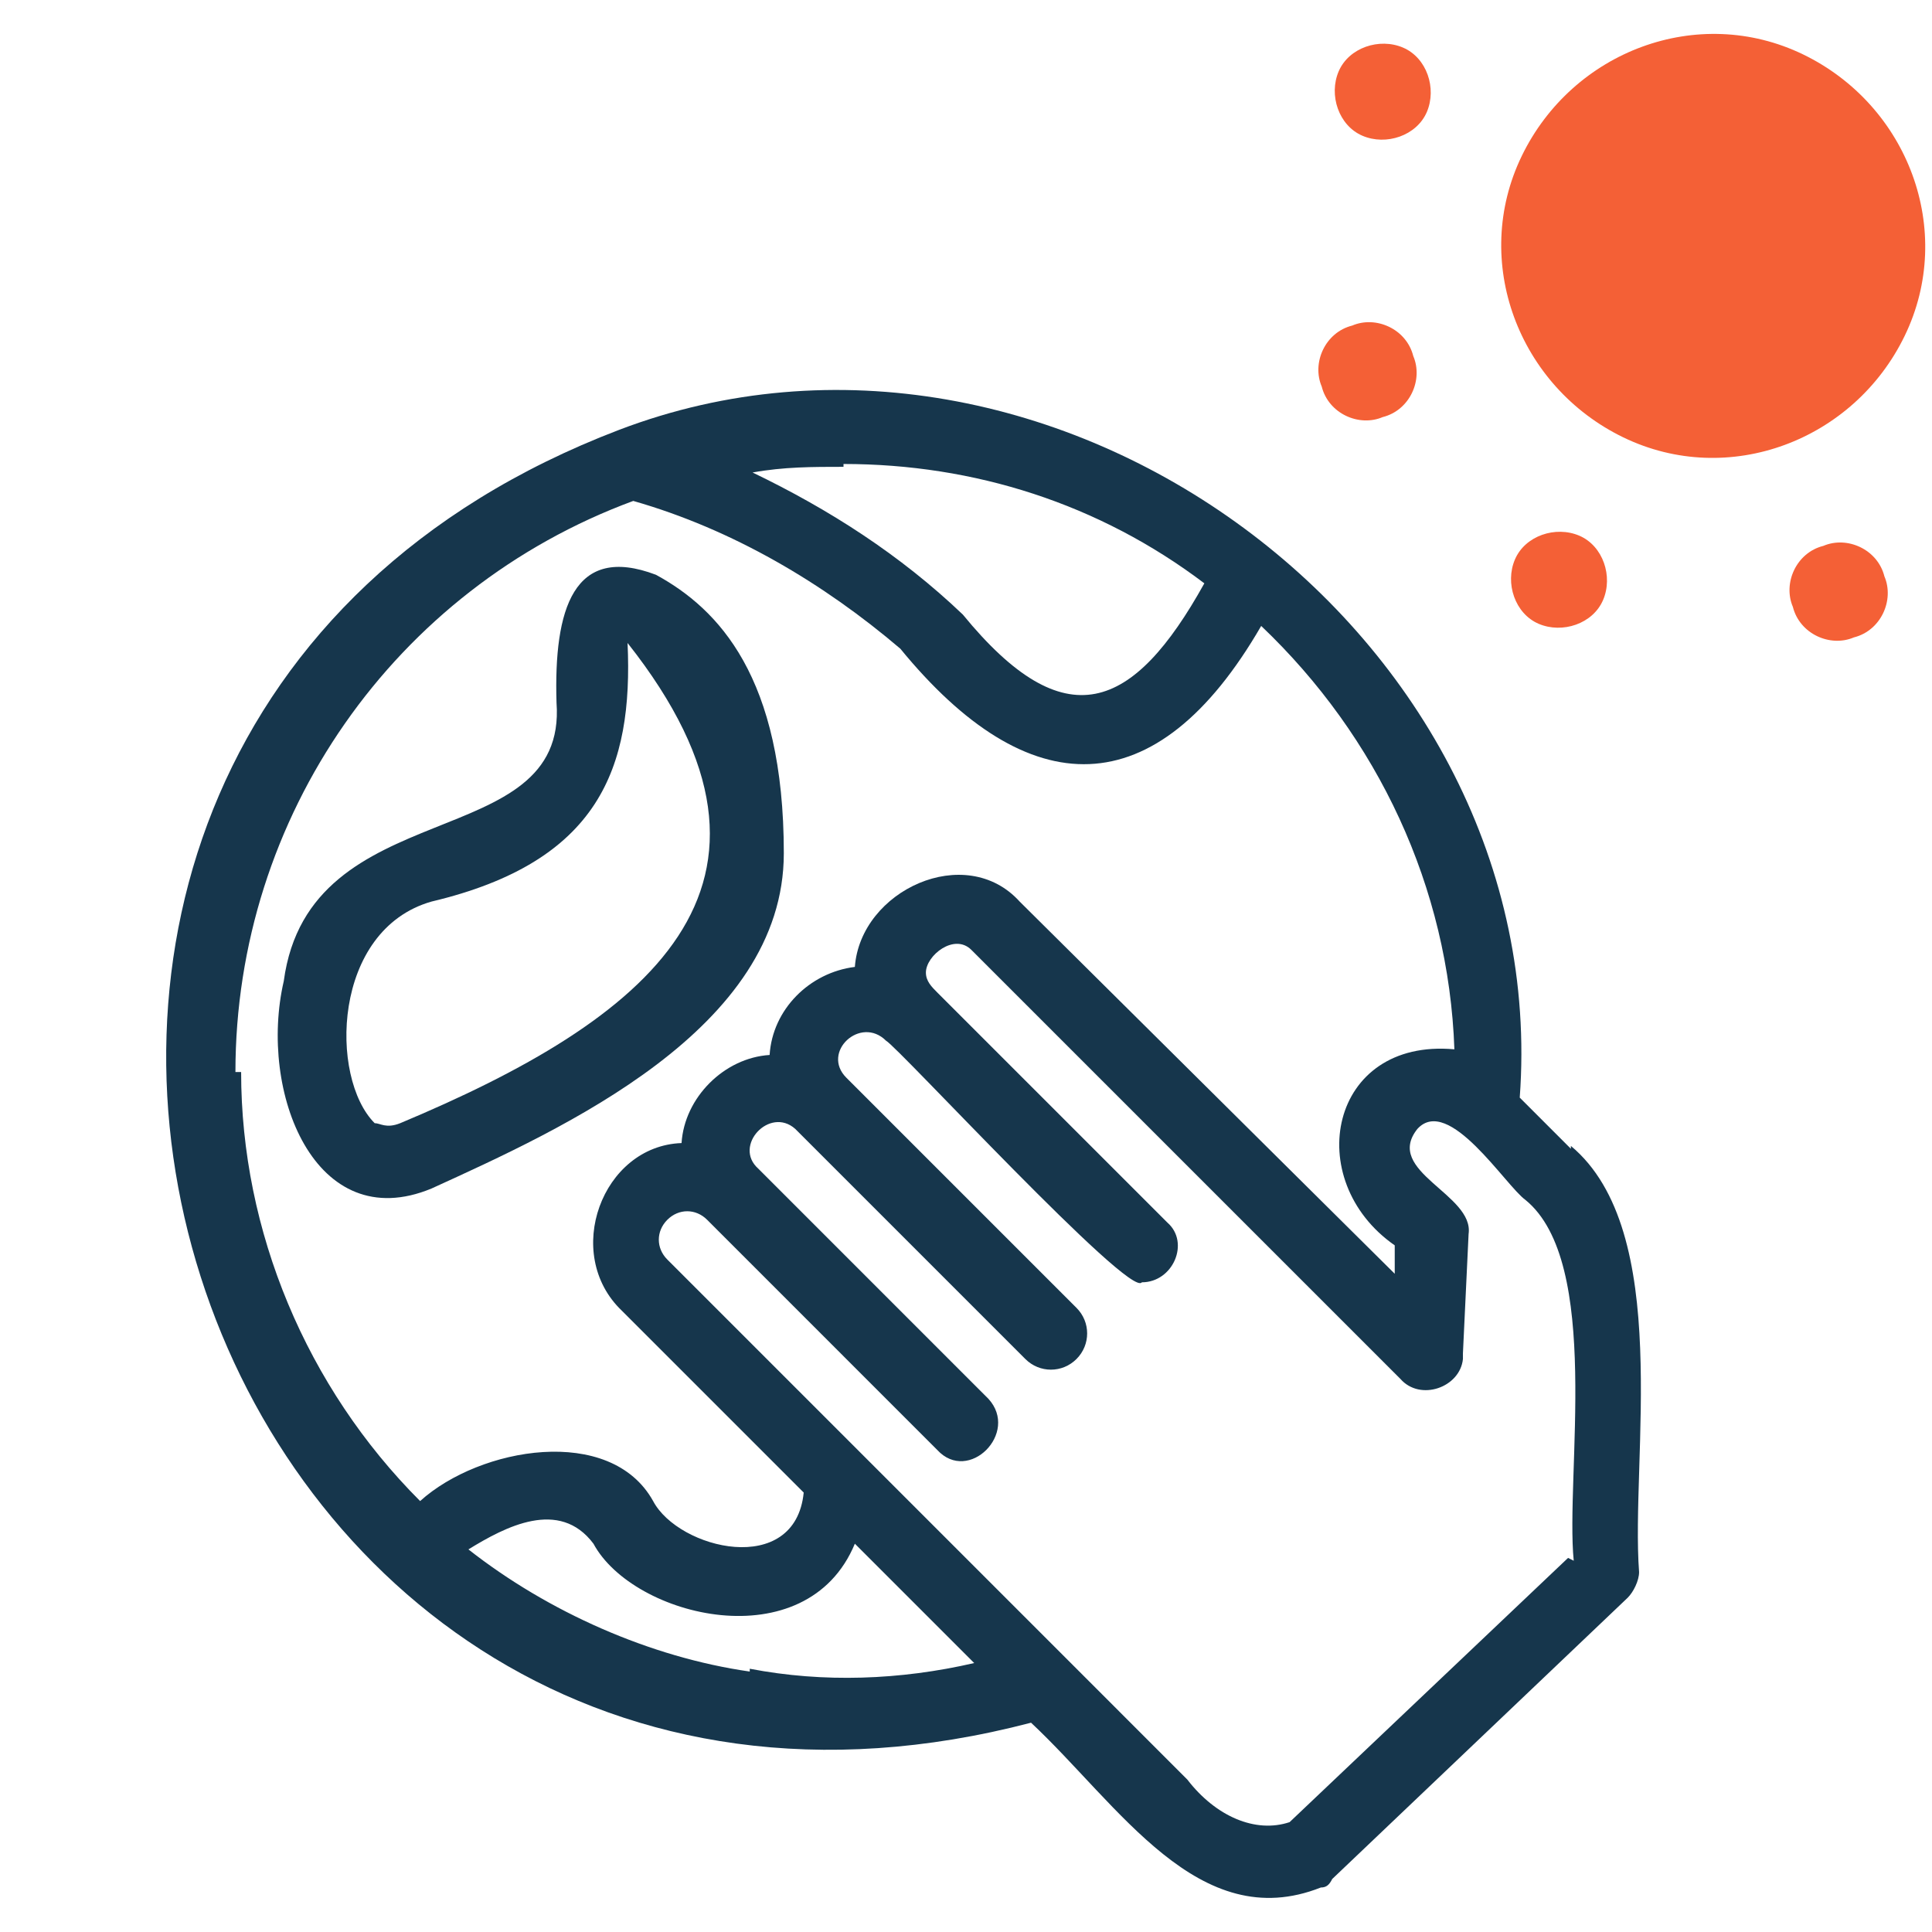
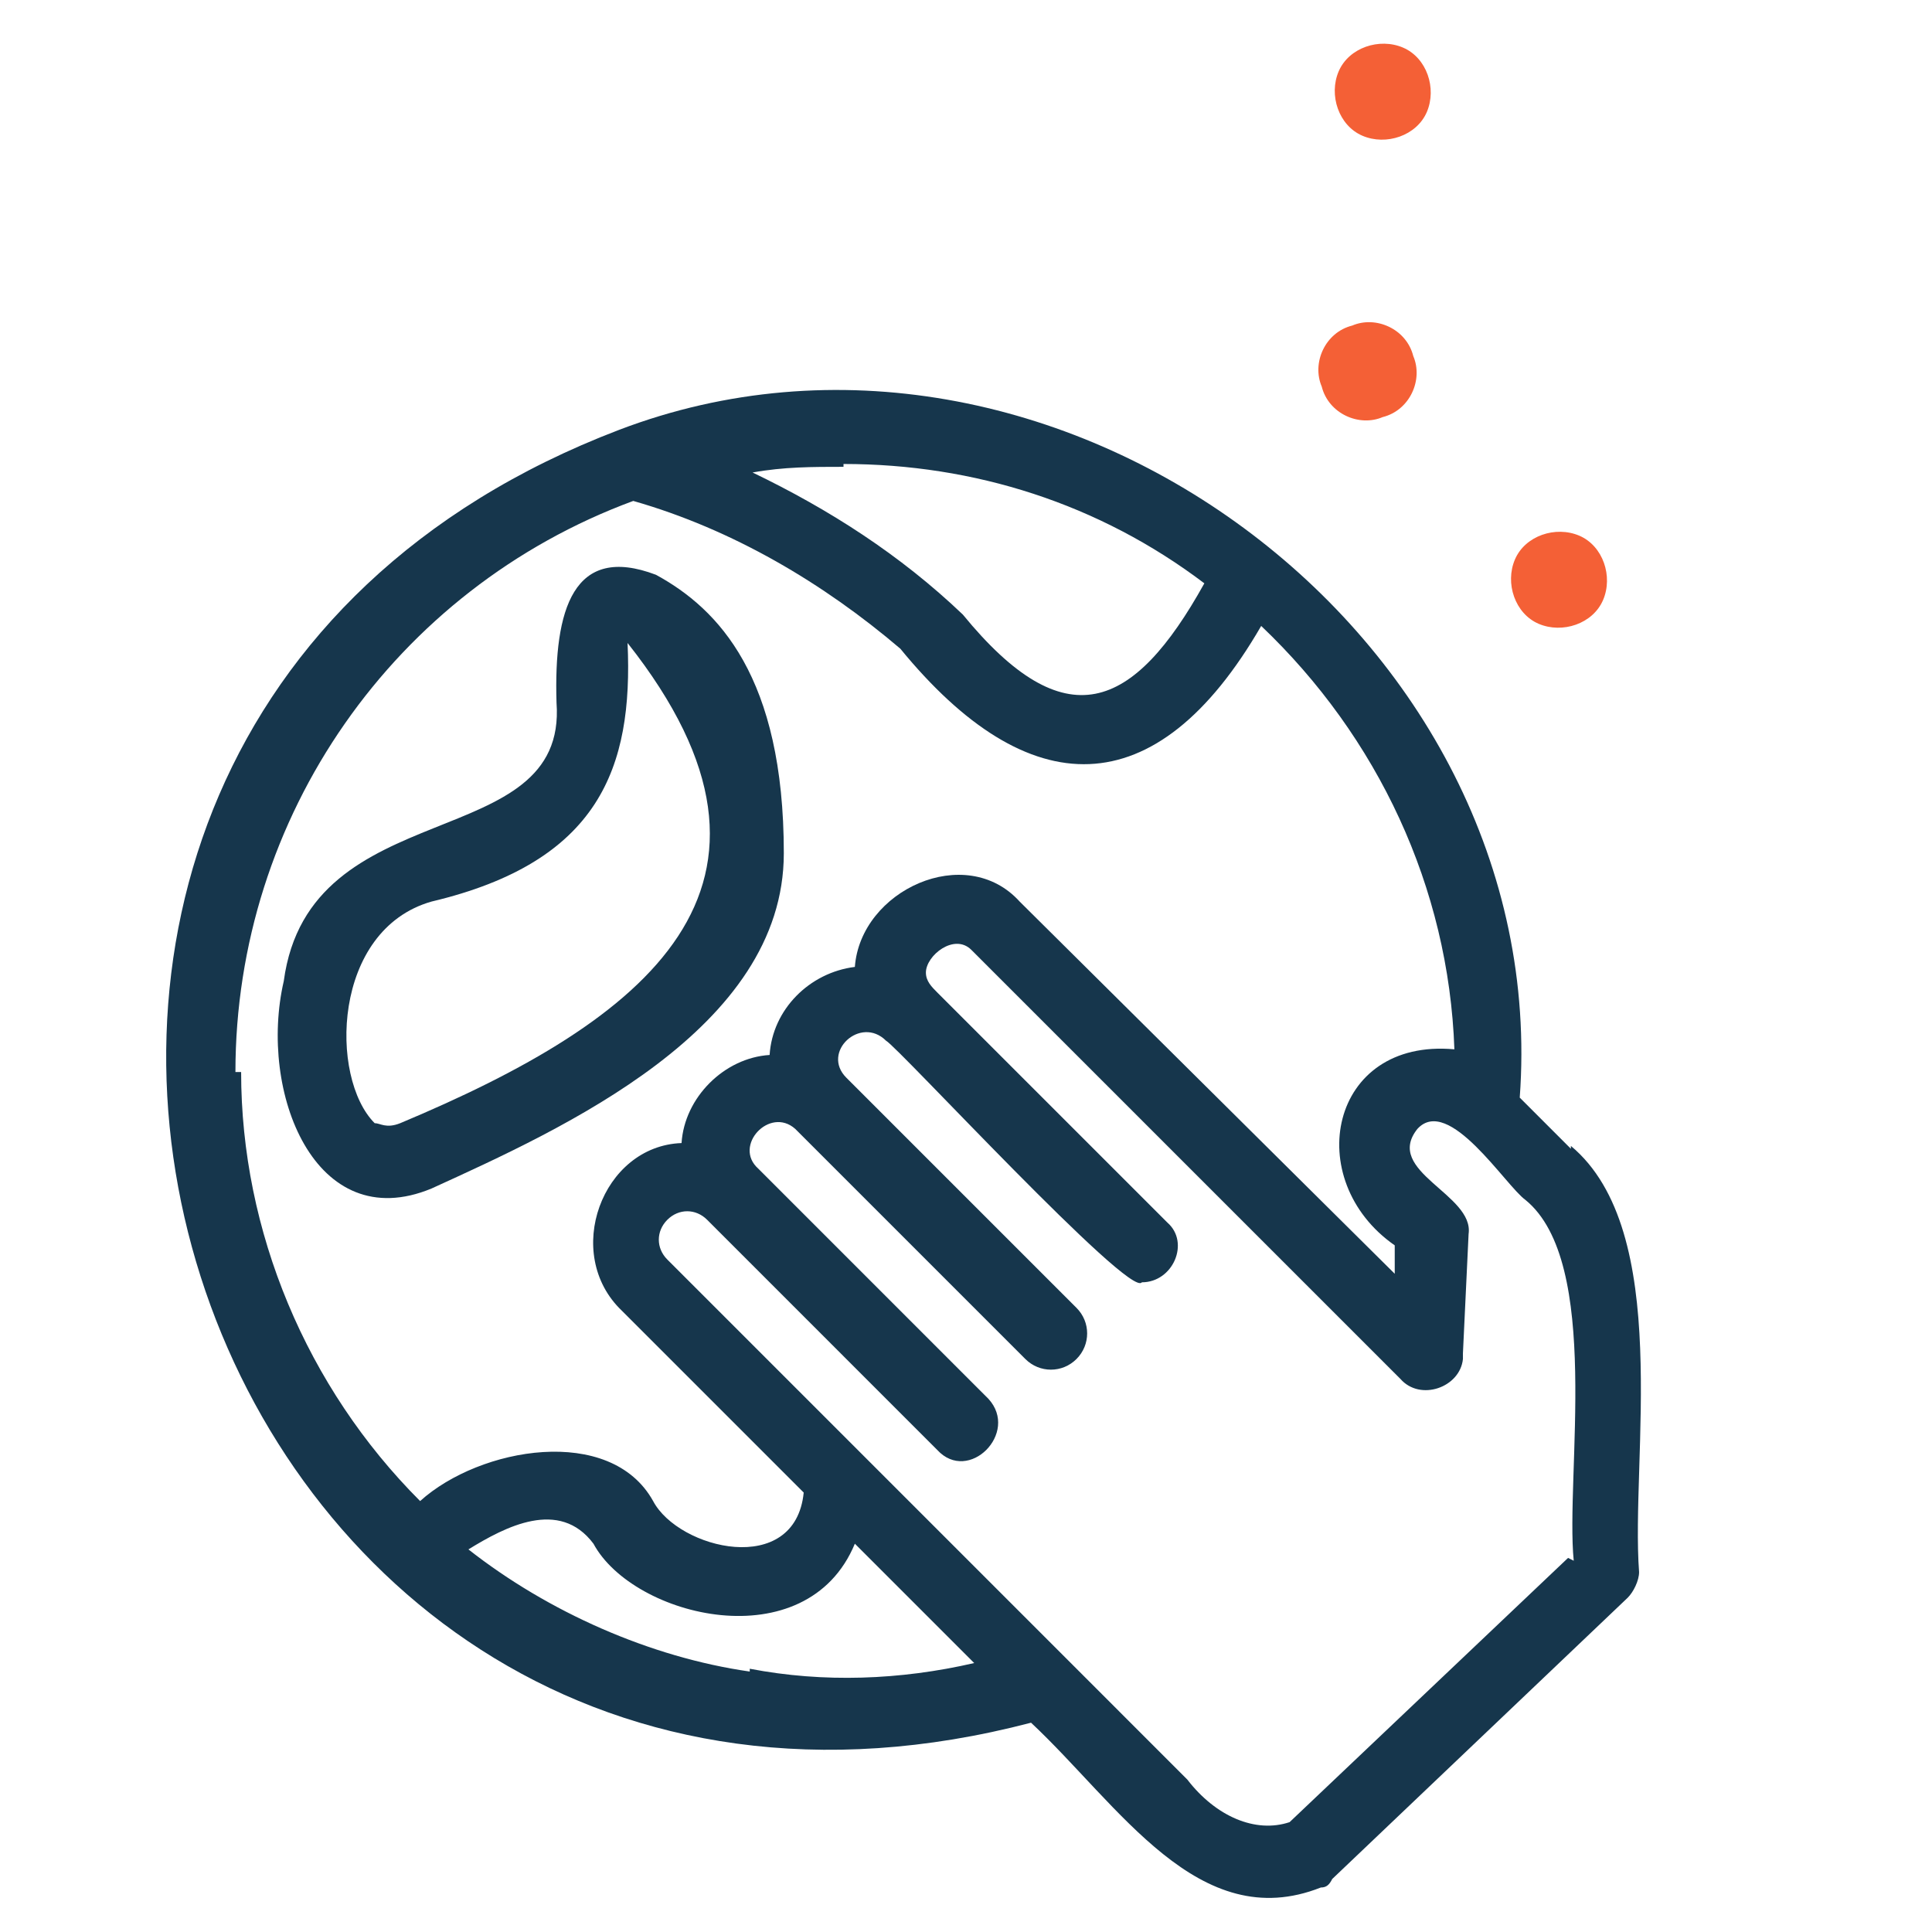
<svg xmlns="http://www.w3.org/2000/svg" width="57" height="57" viewBox="0 0 57 57" fill="none">
  <g clip-path="url(#clip0_222_141)">
    <path d="M12.731 35.065C16.587 33.305 23.125 30.371 23.125 25.173C23.125 19.976 21.198 17.964 19.353 16.958C16.922 16.036 16.335 17.964 16.419 20.73C16.755 25.257 9.126 23.329 8.372 28.946C7.617 32.215 9.294 36.49 12.731 35.065ZM11.809 33.137C11.389 33.305 11.222 33.137 11.054 33.137C9.713 31.796 9.797 27.437 12.731 26.599C17.677 25.425 18.683 22.659 18.515 18.97C24.215 26.179 19.018 30.119 11.809 33.137Z" fill="#16364C" />
    <path d="M46.346 33.892L44.837 32.383C45.843 18.719 31.006 7.821 18.263 12.683C-5.879 21.904 5.438 57.364 30.419 50.825C33.017 53.256 35.365 57.112 38.969 55.687C39.137 55.687 39.221 55.603 39.305 55.436L48.023 47.137C48.191 46.969 48.358 46.634 48.358 46.382C48.107 43.029 49.364 36.323 46.346 33.808V33.892ZM24.886 13.689C28.742 13.689 32.431 14.862 35.532 17.21C33.437 20.982 31.425 21.82 28.407 18.132C26.562 16.371 24.467 15.03 22.203 13.94C23.125 13.773 23.964 13.773 24.886 13.773V13.689ZM6.946 31.628C6.946 24.084 11.641 17.377 18.683 14.779C21.617 15.617 24.299 17.21 26.562 19.138C30.335 23.748 34.107 23.832 37.209 18.467C40.646 21.736 42.742 26.179 42.909 30.958C39.221 30.622 38.383 34.814 41.149 36.742V37.58L30.083 26.599C28.491 24.838 25.389 26.263 25.221 28.527C23.88 28.694 22.79 29.784 22.706 31.125C21.365 31.209 20.192 32.383 20.108 33.724C17.761 33.808 16.587 36.993 18.347 38.67L23.712 44.035C23.461 46.55 20.024 45.712 19.269 44.286C18.012 42.023 14.156 42.694 12.395 44.286C9.042 40.933 7.114 36.323 7.114 31.628H6.946ZM22.12 49.316C19.186 48.897 16.168 47.556 13.82 45.712C14.91 45.041 16.503 44.203 17.509 45.544C18.683 47.724 23.796 48.981 25.221 45.544L28.742 49.065C26.562 49.568 24.299 49.652 22.12 49.233V49.316ZM46.263 45.963L38.047 53.759C37.041 54.095 35.868 53.592 35.029 52.502C34.191 51.663 32.85 50.322 31.425 48.897L19.689 37.161C19.353 36.826 19.353 36.323 19.689 35.987C20.024 35.652 20.527 35.652 20.862 35.987L27.652 42.778C28.575 43.784 30.083 42.275 29.161 41.269L22.371 34.478C21.617 33.808 22.706 32.634 23.461 33.305L30.251 40.095C30.67 40.514 31.341 40.514 31.76 40.095C32.179 39.676 32.179 39.005 31.76 38.586L24.97 31.796C24.215 31.041 25.389 29.952 26.143 30.706C26.479 30.874 33.353 38.335 33.688 37.832C34.61 37.832 35.113 36.658 34.443 36.071L27.652 29.281C27.485 29.113 27.317 28.946 27.317 28.694C27.317 28.191 28.155 27.521 28.658 28.024L41.316 40.682C41.903 41.352 43.077 40.933 43.161 40.095C43.161 40.095 43.161 40.011 43.161 39.927L43.328 36.407C43.496 35.233 40.813 34.562 41.819 33.305C42.742 32.299 44.418 34.981 45.005 35.401C47.268 37.245 46.179 43.532 46.43 46.047L46.263 45.963Z" fill="#16364C" />
    <path d="M41.395 1.405C42.096 1.705 42.395 2.605 42.096 3.305C41.795 4.005 40.895 4.305 40.196 4.005C39.495 3.705 39.196 2.805 39.495 2.105C39.795 1.405 40.696 1.105 41.395 1.405Z" fill="#F46036" />
    <path d="M39.895 9.605C40.596 9.305 41.495 9.705 41.696 10.505C41.995 11.204 41.596 12.104 40.795 12.305C40.096 12.604 39.196 12.204 38.995 11.405C38.696 10.704 39.096 9.805 39.895 9.605Z" fill="#F46036" />
    <path d="M47.295 17.704C46.995 18.404 46.096 18.704 45.395 18.404C44.696 18.105 44.395 17.204 44.696 16.505C44.995 15.805 45.895 15.505 46.596 15.805C47.295 16.105 47.596 17.005 47.295 17.704Z" fill="#F46036" />
-     <path d="M55.596 17.005C55.895 17.704 55.495 18.605 54.696 18.805C53.995 19.105 53.096 18.704 52.895 17.904C52.596 17.204 52.995 16.305 53.795 16.105C54.495 15.805 55.395 16.204 55.596 17.005Z" fill="#F46036" />
-     <path d="M56.196 9.905C54.696 13.005 50.995 14.405 47.895 12.905C44.795 11.405 43.395 7.705 44.895 4.605C46.395 1.505 50.096 0.105 53.196 1.605C56.295 3.105 57.696 6.805 56.196 9.905Z" fill="#F46036" />
  </g>
  <defs>
    <clipPath id="clip0_222_141">
      <rect width="56" height="56" fill="white" transform="translate(0.8 0.429)" />
    </clipPath>
  </defs>
</svg>